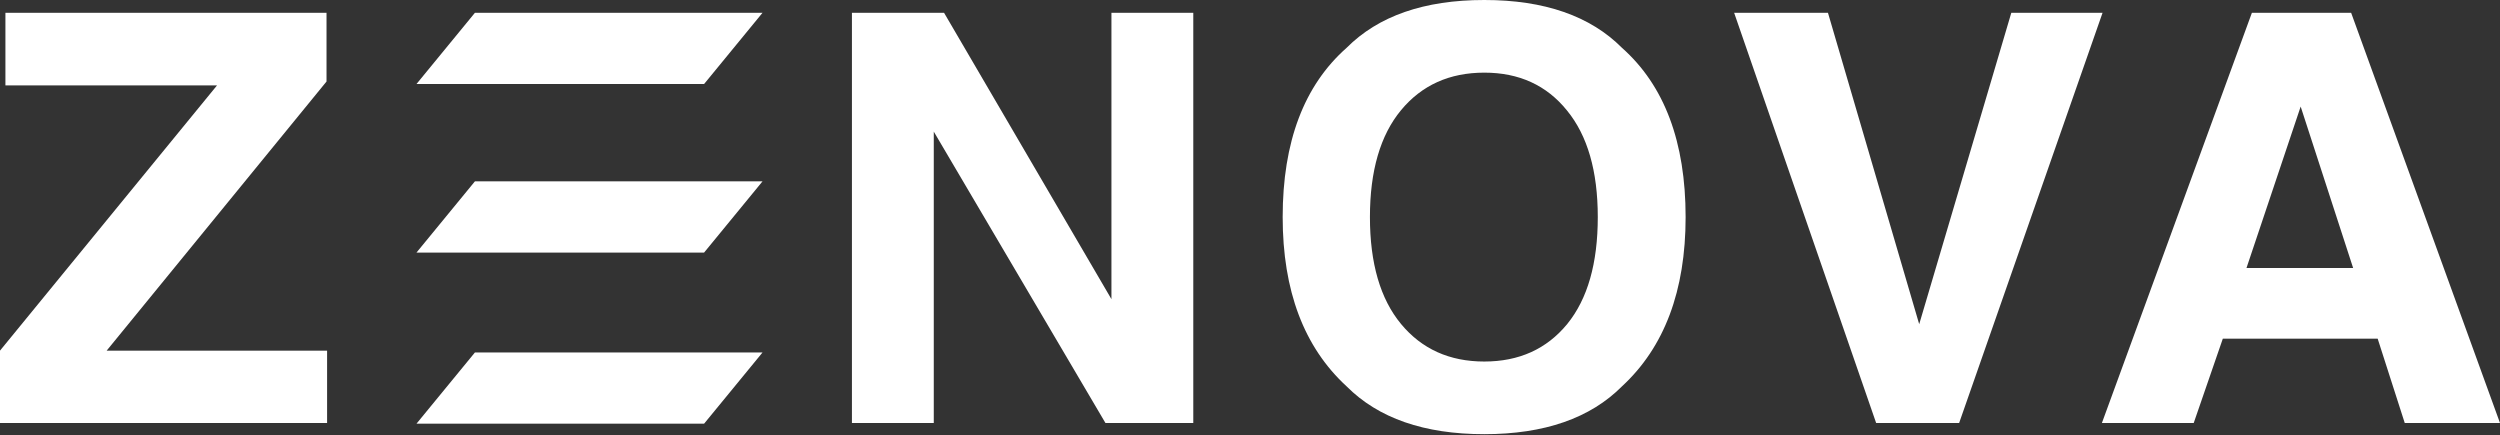
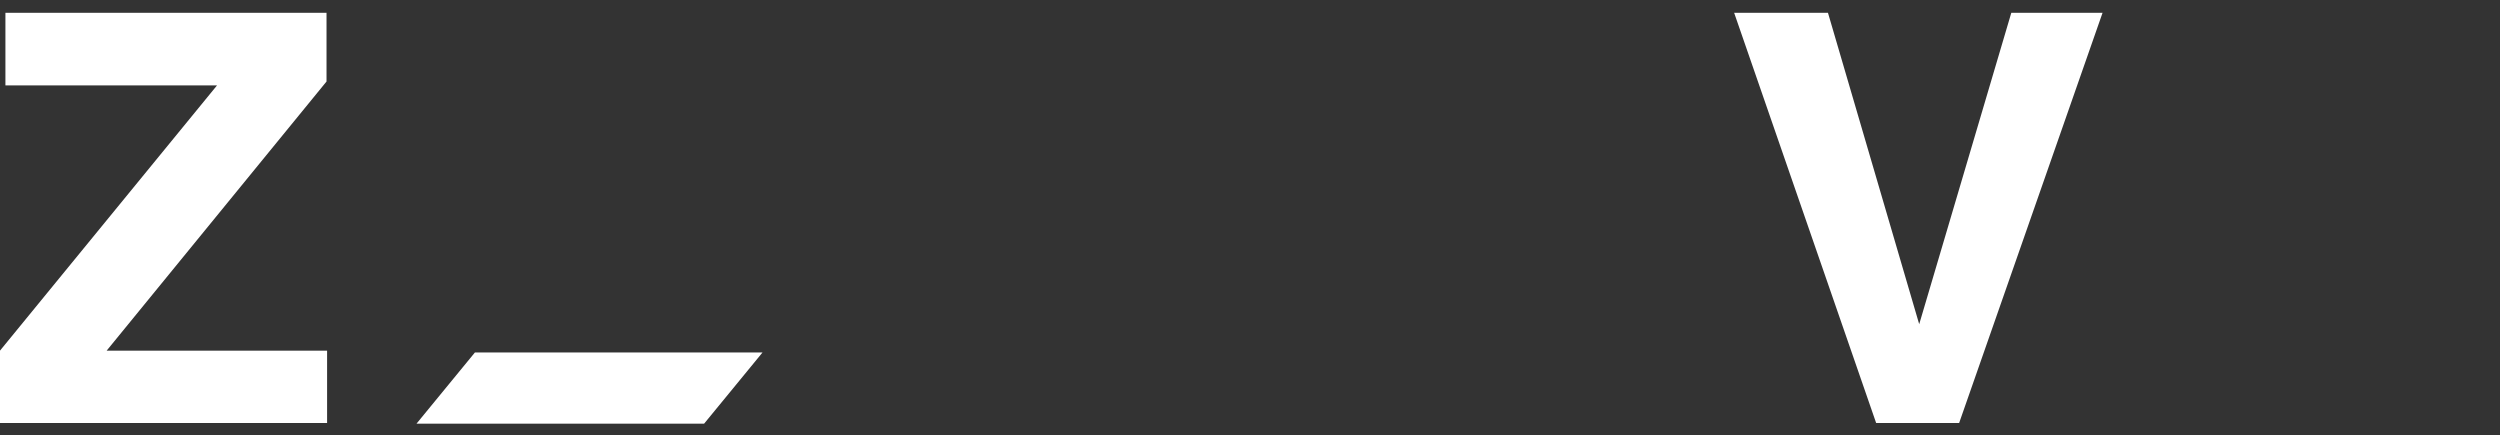
<svg xmlns="http://www.w3.org/2000/svg" width="1500" height="261" viewBox="0 0 1500 261" fill="none">
  <rect x="0" y="0" width="1500" height="261" fill="#333333" stroke="none" />
-   <path d="M715.97 253.803H663.27L560.265 78.966V253.803H511.158V7.662H566.425L666.863 179.493V7.662H715.97V253.803Z" fill="white" />
-   <path d="M890.572 260.502C854.526 260.502 826.978 250.928 807.929 231.78C782.377 208.291 769.602 174.448 769.602 130.251C769.602 85.164 782.377 51.321 807.929 28.722C826.978 9.574 854.526 0 890.572 0C926.618 0 954.166 9.574 973.215 28.722C998.653 51.321 1011.37 85.164 1011.37 130.251C1011.37 174.448 998.653 208.291 973.215 231.78C954.166 250.928 926.618 260.502 890.572 260.502ZM940.363 194.375C952.569 179.346 958.671 157.971 958.671 130.251C958.671 102.642 952.512 81.323 940.192 66.294C927.987 51.154 911.447 43.584 890.572 43.584C869.697 43.584 853.043 51.099 840.61 66.127C828.176 81.156 821.959 102.531 821.959 130.251C821.959 157.971 828.176 179.346 840.61 194.375C853.043 209.404 869.697 216.918 890.572 216.918C911.447 216.918 928.044 209.404 940.363 194.375Z" fill="white" />
  <path d="M1040.48 7.662H1096.77L1151.52 194.522L1206.79 7.662H1261.54L1175.48 253.803H1125.69L1040.48 7.662Z" fill="white" />
-   <path d="M1426.6 203.206H1333.69L1316.23 253.803H1261.14L1351.14 7.662H1410.68L1500 253.803H1442.85L1426.6 203.206ZM1411.88 160.791L1380.4 63.937L1347.89 160.791H1411.88Z" fill="white" />
  <path d="M196.256 253.803H0V210.386L130.21 51.246H3.251V7.662H195.914V48.908L63.993 210.386H196.256V253.803Z" fill="white" />
-   <path d="M284.961 7.662L249.889 50.411H422.452L457.524 7.662H284.961Z" fill="white" />
  <path d="M284.961 211.467L249.889 254.216H422.452L457.524 211.467H284.961Z" fill="white" />
-   <path d="M284.961 108.798L249.889 151.547H422.452L457.524 108.798H284.961Z" fill="white" />
</svg>